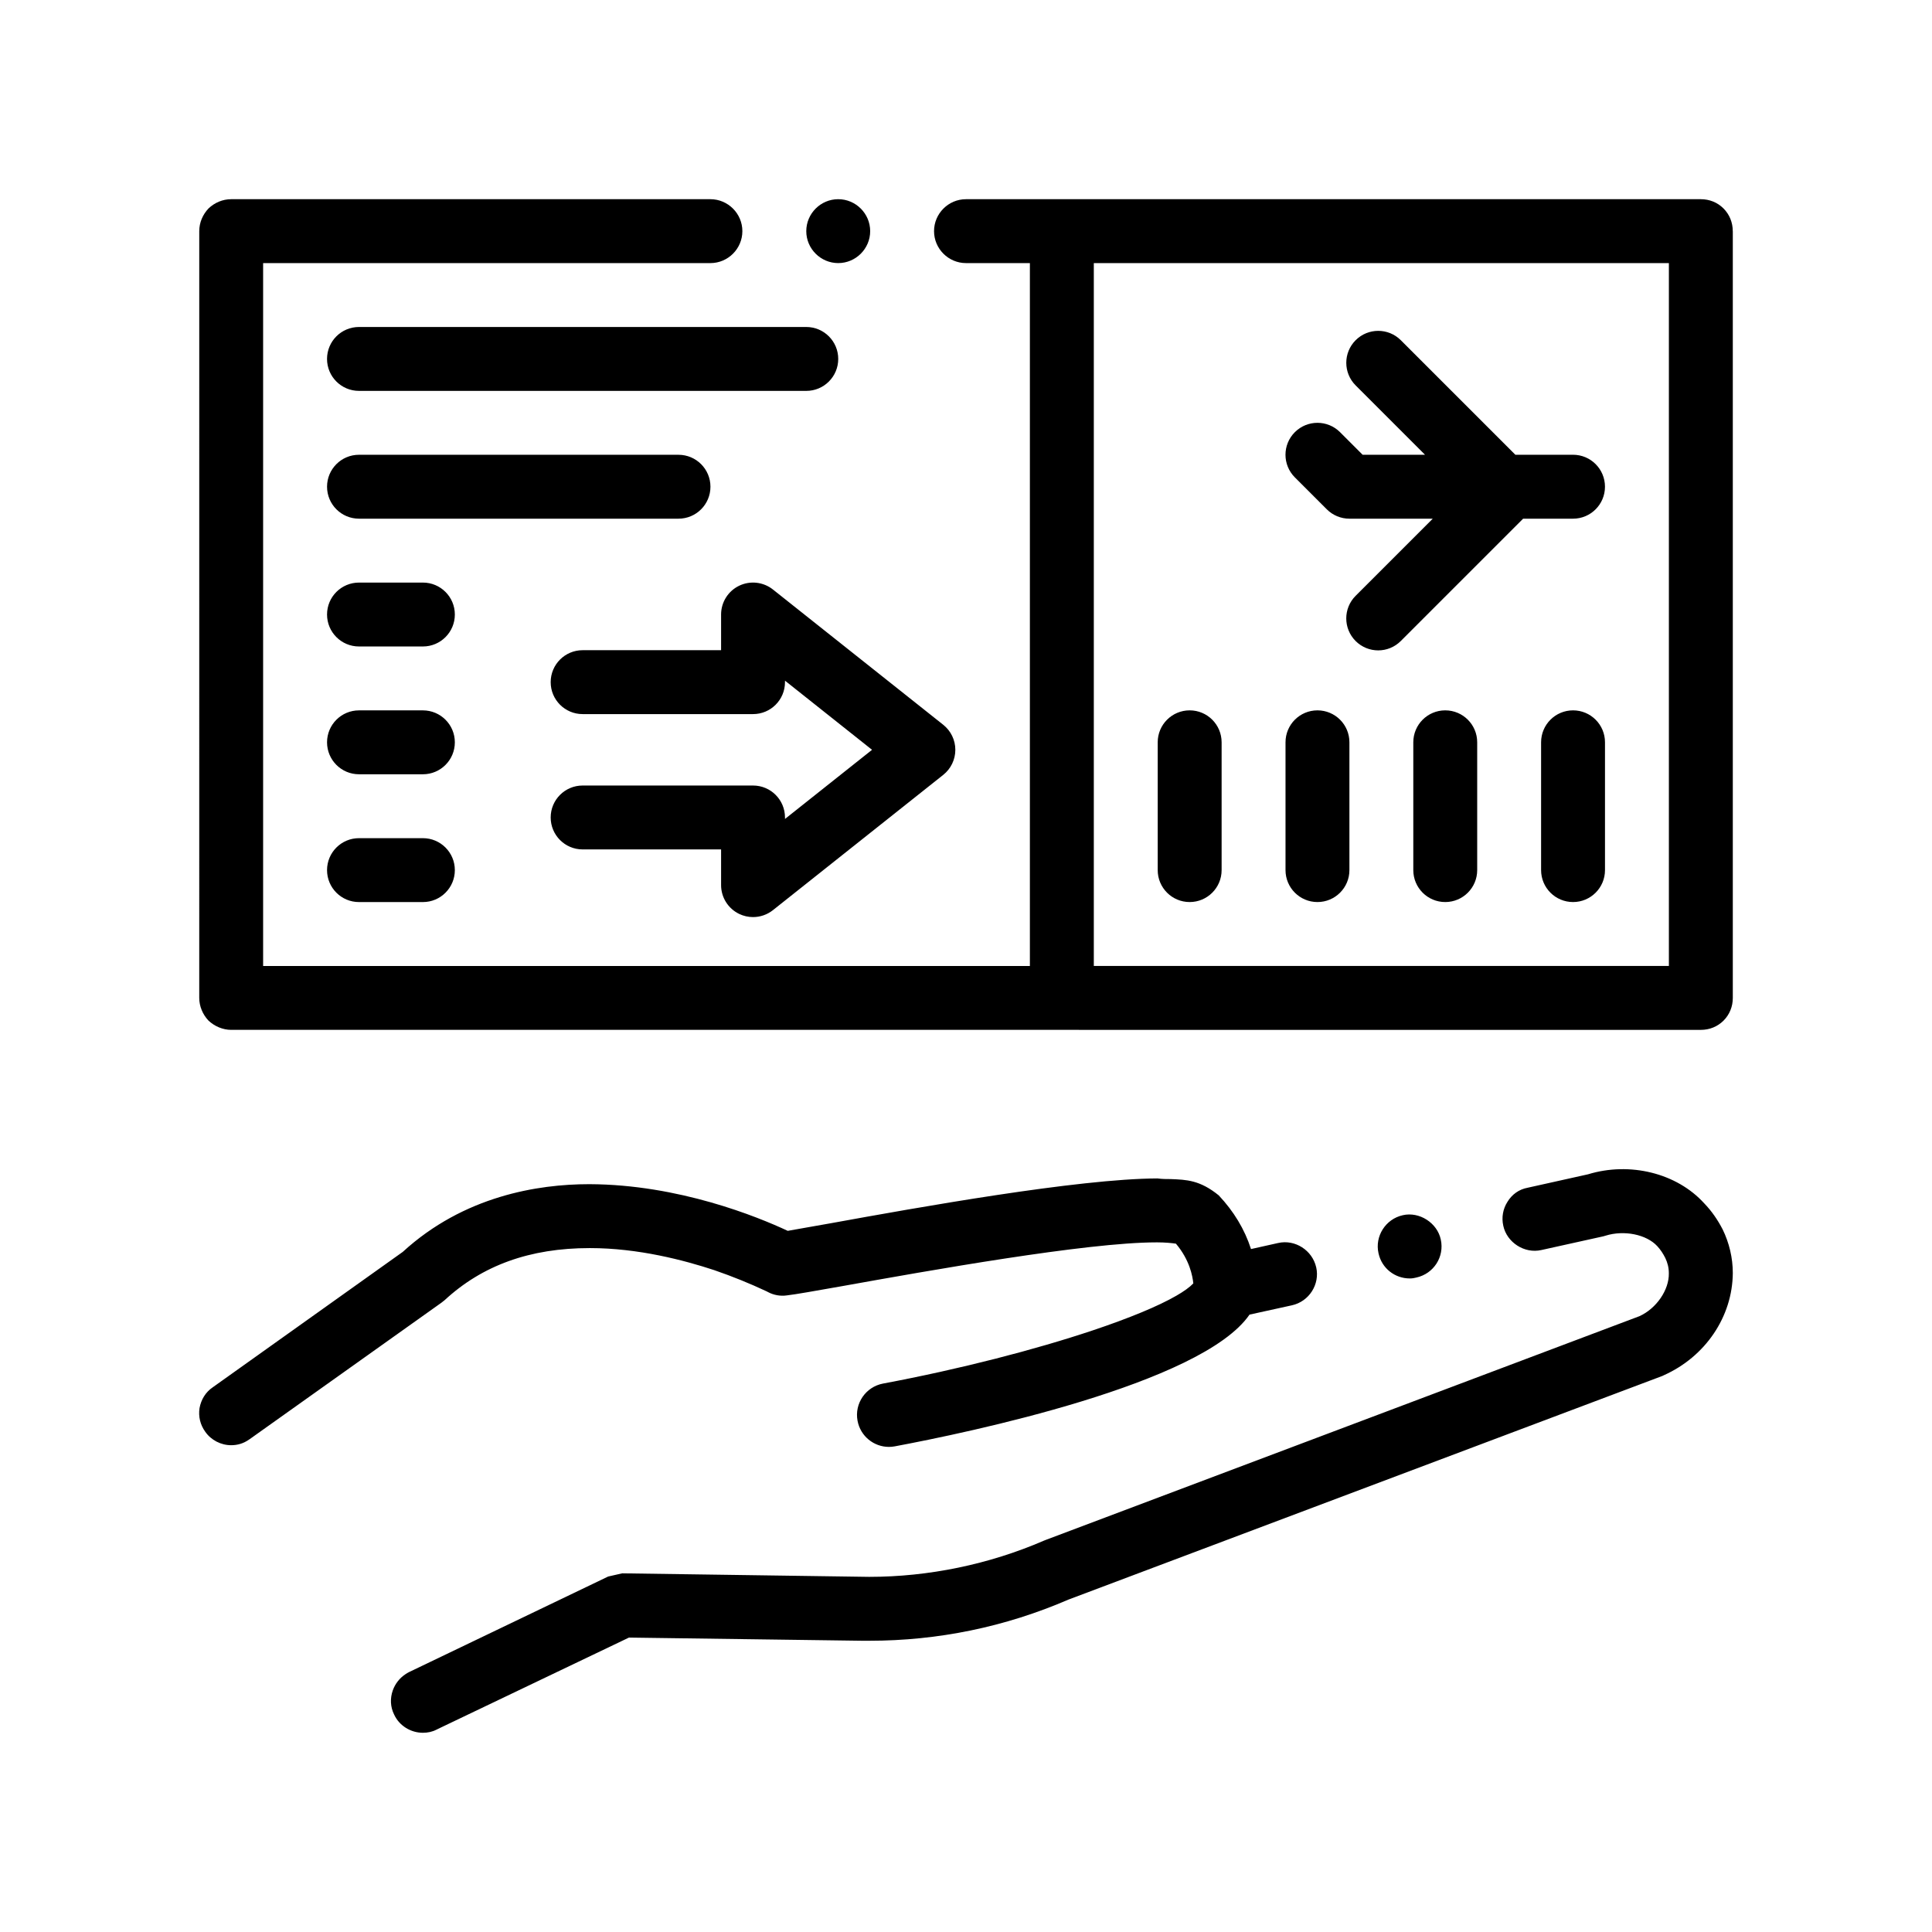
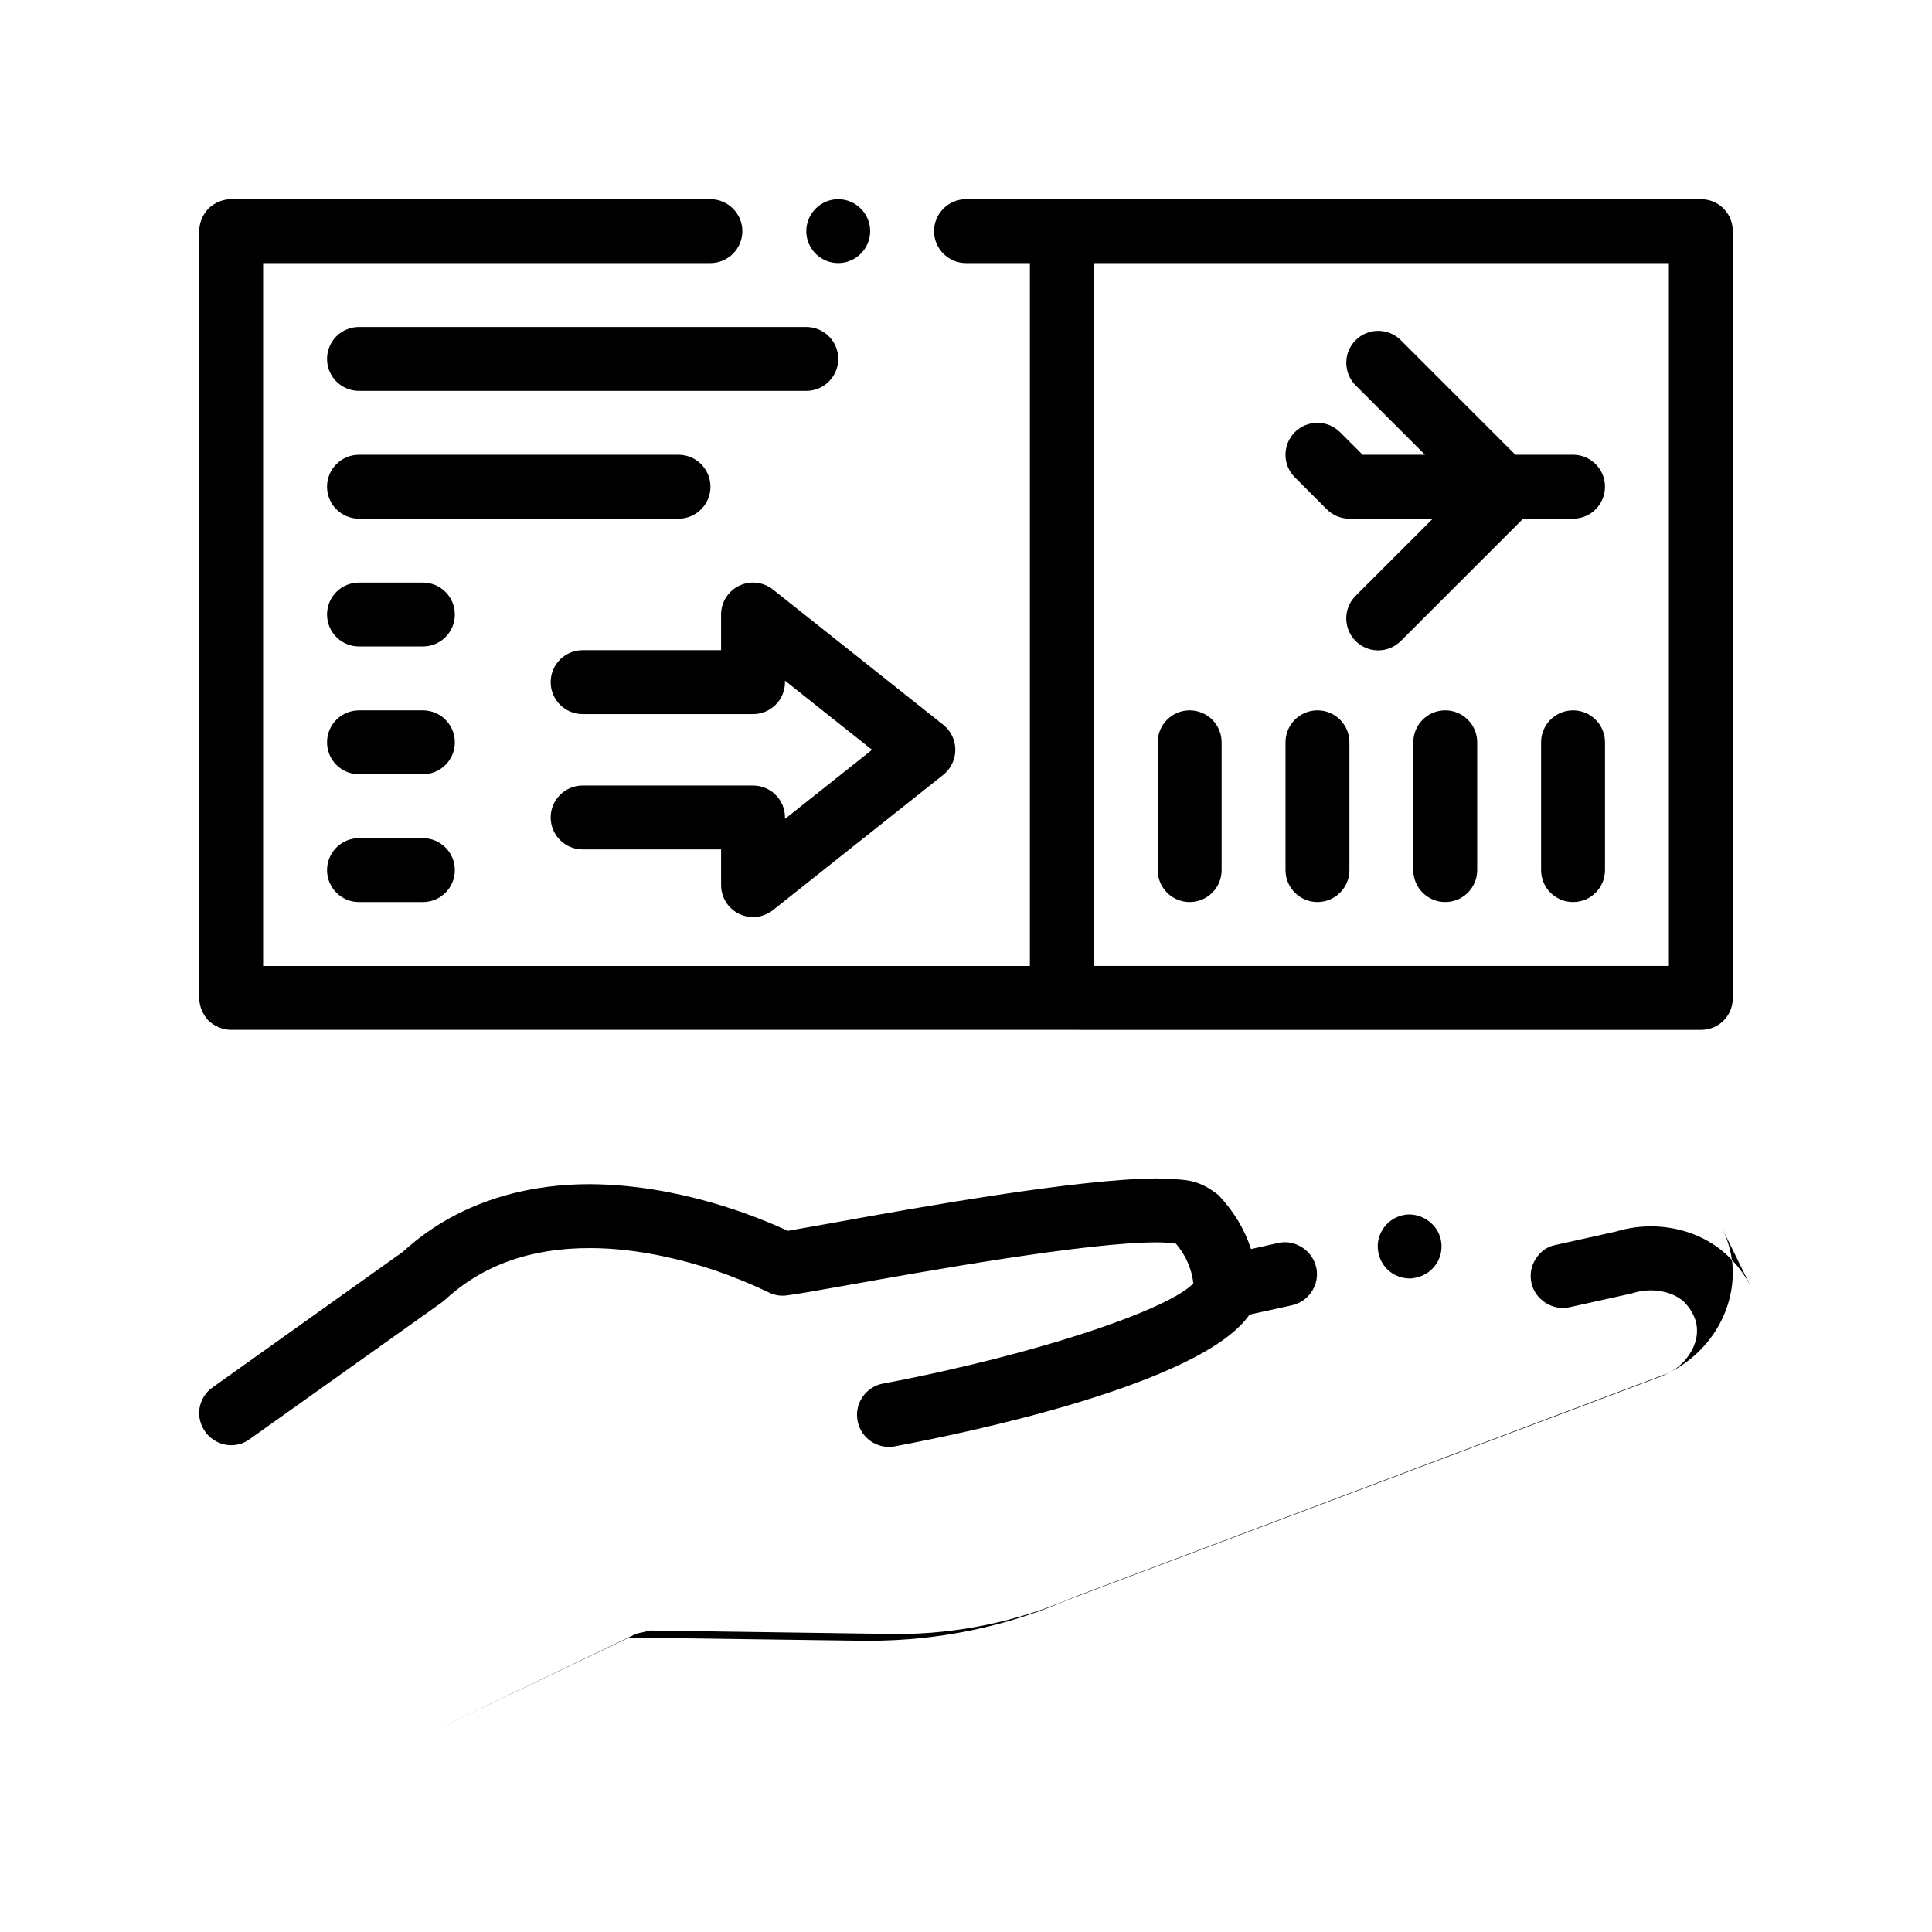
<svg xmlns="http://www.w3.org/2000/svg" fill="#000000" width="800px" height="800px" version="1.1" viewBox="144 144 512 512">
-   <path d="m600.5 469.76c1.777 3.641 2.711 7.621 2.711 11.602-0.086 11.598-7.285 22.184-18.289 27.094l-0.336 0.168-157.4 59.27c-16.852 7.285-34.625 10.922-52.836 10.922h-1.859l-61.809-0.84-50.801 24.293c-0.09 0.086-0.09 0.086-0.176 0.086-1.098 0.594-2.371 0.848-3.637 0.848-3.219 0-6.266-1.863-7.621-4.828-1.02-2.031-1.098-4.316-0.344-6.434 0.625-1.734 1.785-3.211 3.289-4.219 0.328-0.215 0.66-0.449 1.023-0.609l52.75-25.316 3.727-0.848 65.445 0.934c15.75 0 31.75-3.301 46.23-9.562l0.422-0.172 157.48-59.348c4.484-2.035 7.875-6.949 7.789-11.352 0-1.523-0.336-2.793-0.934-4.062-0.594-1.184-1.266-2.203-2.117-3.129-2.875-3.133-8.805-4.324-13.719-2.793l-0.59 0.172-16.43 3.637c-4.488 1.02-9.145-2.031-10.082-6.434v-0.016c-0.5-2.195-0.082-4.481 1.109-6.332 1.184-1.949 3.043-3.305 5.336-3.727l16-3.559c11.094-3.391 23.539-0.336 30.816 7.703 1.969 2.031 3.582 4.398 4.848 6.852zm-338.67 18.801c9.984-9.234 22.605-13.805 38.441-13.805h0.086c12.793 0 24.98 3.223 32.938 5.848 4.914 1.691 9.48 3.559 13.801 5.586 0.258 0.172 0.422 0.172 0.504 0.258 1.438 0.762 3.219 1.098 4.914 0.848 2.289-0.258 7.445-1.184 14.652-2.453 22.688-4.066 64.766-11.602 83.309-11.602h0.258c1.941 0 3.805 0.172 4.902 0.344 3.648 4.316 4.418 8.629 4.609 10.531-0.961 1.008-2.484 2.102-4.484 3.254-4.867 2.812-12.586 5.984-22.133 9.184-15.266 5.113-35.188 10.277-55.602 14.102-4.594 0.863-7.633 5.285-6.762 9.879 0.762 4.066 4.316 6.906 8.309 6.906 0.516 0 1.043-0.047 1.562-0.145 19.059-3.566 81.32-16.484 94.004-34.91l11.238-2.469c4.574-1.012 7.453-5.586 6.434-10.078-0.004-0.012-0.004-0.016-0.012-0.023-1.023-4.473-5.586-7.426-10.07-6.41l-7.195 1.605c-1.691-5.25-4.57-9.992-8.551-14.227-5.004-4.066-8.555-4.144-12.699-4.316-1.098 0-2.293 0-3.559-0.172-21.086 0.082-63.598 7.707-86.445 11.855-5.004 0.848-8.898 1.605-11.516 2.035-7.961-3.727-28.875-12.277-52.496-12.367h-0.168c-13.547 0-33.188 3.133-49.363 17.949l-50.383 35.902c-1.859 1.27-3.055 3.215-3.473 5.5-0.336 2.203 0.176 4.402 1.523 6.266 1.531 2.203 4.152 3.559 6.863 3.559 1.684 0 3.285-0.473 4.672-1.457 0.074-0.055 0.168-0.098 0.238-0.152l50.801-36.152zm255.78-5.758c0.594 0 1.188-0.086 1.777-0.25 4.566-1.02 7.441-5.496 6.438-10.051-0.004-0.012-0.004-0.016-0.004-0.02-0.926-4.402-5.672-7.457-10.07-6.438-4.574 1.02-7.445 5.586-6.434 10.078 0.004 0.016 0.012 0.023 0.012 0.039 0.859 3.949 4.316 6.641 8.281 6.641zm85.602-277.54v203.2c0 2.289-0.852 4.402-2.453 6.012-1.613 1.605-3.727 2.453-6.012 2.453l-169.34-0.004h-220.14c-2.203 0-4.41-0.934-6.012-2.453-1.531-1.605-2.453-3.812-2.453-6.012l0.004-203.2c0-2.289 0.926-4.402 2.453-6.016 1.602-1.523 3.723-2.453 6.012-2.453h127c4.656 0 8.465 3.809 8.465 8.469 0 4.656-3.809 8.465-8.465 8.465h-118.54v186.27h203.2v-186.27h-16.934c-4.656 0-8.465-3.809-8.465-8.465 0-4.66 3.809-8.469 8.465-8.469h194.74c2.281 0 4.398 0.84 6.012 2.453 1.602 1.613 2.453 3.731 2.453 6.016zm-169.34 194.73h152.4v-186.27h-152.4zm-67.734-186.27c4.656 0 8.469-3.809 8.469-8.465 0-4.66-3.812-8.469-8.469-8.469s-8.465 3.809-8.465 8.469c-0.004 4.656 3.812 8.465 8.465 8.465zm-135.47 25.402c0 4.676 3.789 8.465 8.469 8.465h118.54c4.676 0 8.465-3.789 8.465-8.465 0-4.676-3.789-8.469-8.465-8.469h-118.54c-4.68 0-8.469 3.789-8.469 8.469zm101.61 33.867c0-4.676-3.789-8.469-8.469-8.469l-84.668-0.004c-4.68 0-8.469 3.793-8.469 8.469 0 4.676 3.789 8.469 8.469 8.469h84.664c4.684 0.004 8.473-3.793 8.473-8.465zm-76.203 25.398h-16.934c-4.68 0-8.469 3.789-8.469 8.465 0 4.68 3.789 8.469 8.469 8.469h16.934c4.68 0 8.465-3.789 8.465-8.469 0-4.676-3.789-8.465-8.465-8.465zm0 33.867h-16.934c-4.68 0-8.469 3.789-8.469 8.465s3.789 8.469 8.469 8.469h16.934c4.68 0 8.465-3.789 8.465-8.469 0-4.676-3.789-8.465-8.465-8.465zm0 33.867h-16.934c-4.68 0-8.469 3.789-8.469 8.469 0 4.676 3.789 8.465 8.469 8.465h16.934c4.68 0 8.465-3.789 8.465-8.465 0-4.68-3.789-8.469-8.465-8.469zm304.8-101.61h-15.289l-30.355-30.355c-3.305-3.305-8.664-3.305-11.969 0-3.309 3.309-3.309 8.664 0 11.977l18.379 18.379h-16.531l-5.984-5.984c-3.309-3.305-8.664-3.305-11.977 0-3.309 3.309-3.309 8.664 0 11.977l8.465 8.465c1.586 1.586 3.738 2.484 5.984 2.484h22.102l-20.445 20.445c-3.309 3.305-3.309 8.664 0 11.977 1.652 1.652 3.82 2.481 5.984 2.481 2.168 0 4.332-0.828 5.984-2.481l32.422-32.422h13.227c4.676 0 8.465-3.793 8.465-8.469 0.004-4.676-3.785-8.473-8.461-8.473zm-101.6 67.738c-4.68 0-8.469 3.789-8.469 8.465v33.871c0 4.676 3.789 8.465 8.469 8.465 4.68 0 8.469-3.789 8.469-8.465v-33.871c-0.004-4.676-3.789-8.465-8.469-8.465zm33.867 0c-4.68 0-8.465 3.789-8.465 8.465v33.871c0 4.676 3.785 8.465 8.465 8.465 4.68 0 8.469-3.789 8.469-8.465v-33.871c0-4.676-3.789-8.465-8.469-8.465zm33.863 0c-4.676 0-8.465 3.789-8.465 8.465v33.871c0 4.676 3.789 8.465 8.465 8.465 4.68 0 8.469-3.789 8.469-8.465v-33.871c0-4.676-3.789-8.465-8.469-8.465zm33.871 0c-4.68 0-8.469 3.789-8.469 8.465v33.871c0 4.676 3.789 8.465 8.469 8.465 4.676 0 8.465-3.789 8.465-8.465v-33.871c0-4.676-3.789-8.465-8.465-8.465zm-220.99 53.945c1.164 0.562 2.43 0.84 3.68 0.84 1.875 0 3.738-0.625 5.266-1.832l45.145-35.859c2.016-1.605 3.199-4.051 3.199-6.637 0-2.586-1.184-5.023-3.199-6.629l-45.145-35.859c-2.543-2.012-6.031-2.402-8.949-0.992-2.926 1.41-4.785 4.375-4.785 7.621v9.461h-36.691c-4.68 0-8.469 3.789-8.469 8.469 0 4.676 3.789 8.465 8.469 8.465h45.16c4.68 0 8.465-3.789 8.465-8.465v-0.395l23.07 18.324-23.07 18.324v-0.395c0-4.676-3.785-8.465-8.465-8.465h-45.16c-4.68 0-8.469 3.789-8.469 8.465 0 4.676 3.789 8.469 8.469 8.469h36.691v9.461c0 3.25 1.859 6.215 4.789 7.629z" />
+   <path d="m600.5 469.76c1.777 3.641 2.711 7.621 2.711 11.602-0.086 11.598-7.285 22.184-18.289 27.094l-0.336 0.168-157.4 59.27c-16.852 7.285-34.625 10.922-52.836 10.922h-1.859l-61.809-0.84-50.801 24.293l52.75-25.316 3.727-0.848 65.445 0.934c15.75 0 31.75-3.301 46.23-9.562l0.422-0.172 157.48-59.348c4.484-2.035 7.875-6.949 7.789-11.352 0-1.523-0.336-2.793-0.934-4.062-0.594-1.184-1.266-2.203-2.117-3.129-2.875-3.133-8.805-4.324-13.719-2.793l-0.59 0.172-16.43 3.637c-4.488 1.02-9.145-2.031-10.082-6.434v-0.016c-0.5-2.195-0.082-4.481 1.109-6.332 1.184-1.949 3.043-3.305 5.336-3.727l16-3.559c11.094-3.391 23.539-0.336 30.816 7.703 1.969 2.031 3.582 4.398 4.848 6.852zm-338.67 18.801c9.984-9.234 22.605-13.805 38.441-13.805h0.086c12.793 0 24.98 3.223 32.938 5.848 4.914 1.691 9.48 3.559 13.801 5.586 0.258 0.172 0.422 0.172 0.504 0.258 1.438 0.762 3.219 1.098 4.914 0.848 2.289-0.258 7.445-1.184 14.652-2.453 22.688-4.066 64.766-11.602 83.309-11.602h0.258c1.941 0 3.805 0.172 4.902 0.344 3.648 4.316 4.418 8.629 4.609 10.531-0.961 1.008-2.484 2.102-4.484 3.254-4.867 2.812-12.586 5.984-22.133 9.184-15.266 5.113-35.188 10.277-55.602 14.102-4.594 0.863-7.633 5.285-6.762 9.879 0.762 4.066 4.316 6.906 8.309 6.906 0.516 0 1.043-0.047 1.562-0.145 19.059-3.566 81.32-16.484 94.004-34.91l11.238-2.469c4.574-1.012 7.453-5.586 6.434-10.078-0.004-0.012-0.004-0.016-0.012-0.023-1.023-4.473-5.586-7.426-10.07-6.41l-7.195 1.605c-1.691-5.25-4.57-9.992-8.551-14.227-5.004-4.066-8.555-4.144-12.699-4.316-1.098 0-2.293 0-3.559-0.172-21.086 0.082-63.598 7.707-86.445 11.855-5.004 0.848-8.898 1.605-11.516 2.035-7.961-3.727-28.875-12.277-52.496-12.367h-0.168c-13.547 0-33.188 3.133-49.363 17.949l-50.383 35.902c-1.859 1.27-3.055 3.215-3.473 5.5-0.336 2.203 0.176 4.402 1.523 6.266 1.531 2.203 4.152 3.559 6.863 3.559 1.684 0 3.285-0.473 4.672-1.457 0.074-0.055 0.168-0.098 0.238-0.152l50.801-36.152zm255.78-5.758c0.594 0 1.188-0.086 1.777-0.25 4.566-1.02 7.441-5.496 6.438-10.051-0.004-0.012-0.004-0.016-0.004-0.02-0.926-4.402-5.672-7.457-10.07-6.438-4.574 1.02-7.445 5.586-6.434 10.078 0.004 0.016 0.012 0.023 0.012 0.039 0.859 3.949 4.316 6.641 8.281 6.641zm85.602-277.54v203.2c0 2.289-0.852 4.402-2.453 6.012-1.613 1.605-3.727 2.453-6.012 2.453l-169.34-0.004h-220.14c-2.203 0-4.41-0.934-6.012-2.453-1.531-1.605-2.453-3.812-2.453-6.012l0.004-203.2c0-2.289 0.926-4.402 2.453-6.016 1.602-1.523 3.723-2.453 6.012-2.453h127c4.656 0 8.465 3.809 8.465 8.469 0 4.656-3.809 8.465-8.465 8.465h-118.54v186.27h203.2v-186.27h-16.934c-4.656 0-8.465-3.809-8.465-8.465 0-4.66 3.809-8.469 8.465-8.469h194.74c2.281 0 4.398 0.84 6.012 2.453 1.602 1.613 2.453 3.731 2.453 6.016zm-169.34 194.73h152.4v-186.27h-152.4zm-67.734-186.27c4.656 0 8.469-3.809 8.469-8.465 0-4.66-3.812-8.469-8.469-8.469s-8.465 3.809-8.465 8.469c-0.004 4.656 3.812 8.465 8.465 8.465zm-135.47 25.402c0 4.676 3.789 8.465 8.469 8.465h118.54c4.676 0 8.465-3.789 8.465-8.465 0-4.676-3.789-8.469-8.465-8.469h-118.54c-4.68 0-8.469 3.789-8.469 8.469zm101.61 33.867c0-4.676-3.789-8.469-8.469-8.469l-84.668-0.004c-4.68 0-8.469 3.793-8.469 8.469 0 4.676 3.789 8.469 8.469 8.469h84.664c4.684 0.004 8.473-3.793 8.473-8.465zm-76.203 25.398h-16.934c-4.68 0-8.469 3.789-8.469 8.465 0 4.68 3.789 8.469 8.469 8.469h16.934c4.68 0 8.465-3.789 8.465-8.469 0-4.676-3.789-8.465-8.465-8.465zm0 33.867h-16.934c-4.68 0-8.469 3.789-8.469 8.465s3.789 8.469 8.469 8.469h16.934c4.68 0 8.465-3.789 8.465-8.469 0-4.676-3.789-8.465-8.465-8.465zm0 33.867h-16.934c-4.68 0-8.469 3.789-8.469 8.469 0 4.676 3.789 8.465 8.469 8.465h16.934c4.68 0 8.465-3.789 8.465-8.465 0-4.68-3.789-8.469-8.465-8.469zm304.8-101.61h-15.289l-30.355-30.355c-3.305-3.305-8.664-3.305-11.969 0-3.309 3.309-3.309 8.664 0 11.977l18.379 18.379h-16.531l-5.984-5.984c-3.309-3.305-8.664-3.305-11.977 0-3.309 3.309-3.309 8.664 0 11.977l8.465 8.465c1.586 1.586 3.738 2.484 5.984 2.484h22.102l-20.445 20.445c-3.309 3.305-3.309 8.664 0 11.977 1.652 1.652 3.82 2.481 5.984 2.481 2.168 0 4.332-0.828 5.984-2.481l32.422-32.422h13.227c4.676 0 8.465-3.793 8.465-8.469 0.004-4.676-3.785-8.473-8.461-8.473zm-101.6 67.738c-4.68 0-8.469 3.789-8.469 8.465v33.871c0 4.676 3.789 8.465 8.469 8.465 4.68 0 8.469-3.789 8.469-8.465v-33.871c-0.004-4.676-3.789-8.465-8.469-8.465zm33.867 0c-4.68 0-8.465 3.789-8.465 8.465v33.871c0 4.676 3.785 8.465 8.465 8.465 4.68 0 8.469-3.789 8.469-8.465v-33.871c0-4.676-3.789-8.465-8.469-8.465zm33.863 0c-4.676 0-8.465 3.789-8.465 8.465v33.871c0 4.676 3.789 8.465 8.465 8.465 4.68 0 8.469-3.789 8.469-8.465v-33.871c0-4.676-3.789-8.465-8.469-8.465zm33.871 0c-4.68 0-8.469 3.789-8.469 8.465v33.871c0 4.676 3.789 8.465 8.469 8.465 4.676 0 8.465-3.789 8.465-8.465v-33.871c0-4.676-3.789-8.465-8.465-8.465zm-220.99 53.945c1.164 0.562 2.43 0.84 3.68 0.84 1.875 0 3.738-0.625 5.266-1.832l45.145-35.859c2.016-1.605 3.199-4.051 3.199-6.637 0-2.586-1.184-5.023-3.199-6.629l-45.145-35.859c-2.543-2.012-6.031-2.402-8.949-0.992-2.926 1.41-4.785 4.375-4.785 7.621v9.461h-36.691c-4.68 0-8.469 3.789-8.469 8.469 0 4.676 3.789 8.465 8.469 8.465h45.16c4.68 0 8.465-3.789 8.465-8.465v-0.395l23.07 18.324-23.07 18.324v-0.395c0-4.676-3.785-8.465-8.465-8.465h-45.16c-4.68 0-8.469 3.789-8.469 8.465 0 4.676 3.789 8.469 8.469 8.469h36.691v9.461c0 3.25 1.859 6.215 4.789 7.629z" />
</svg>